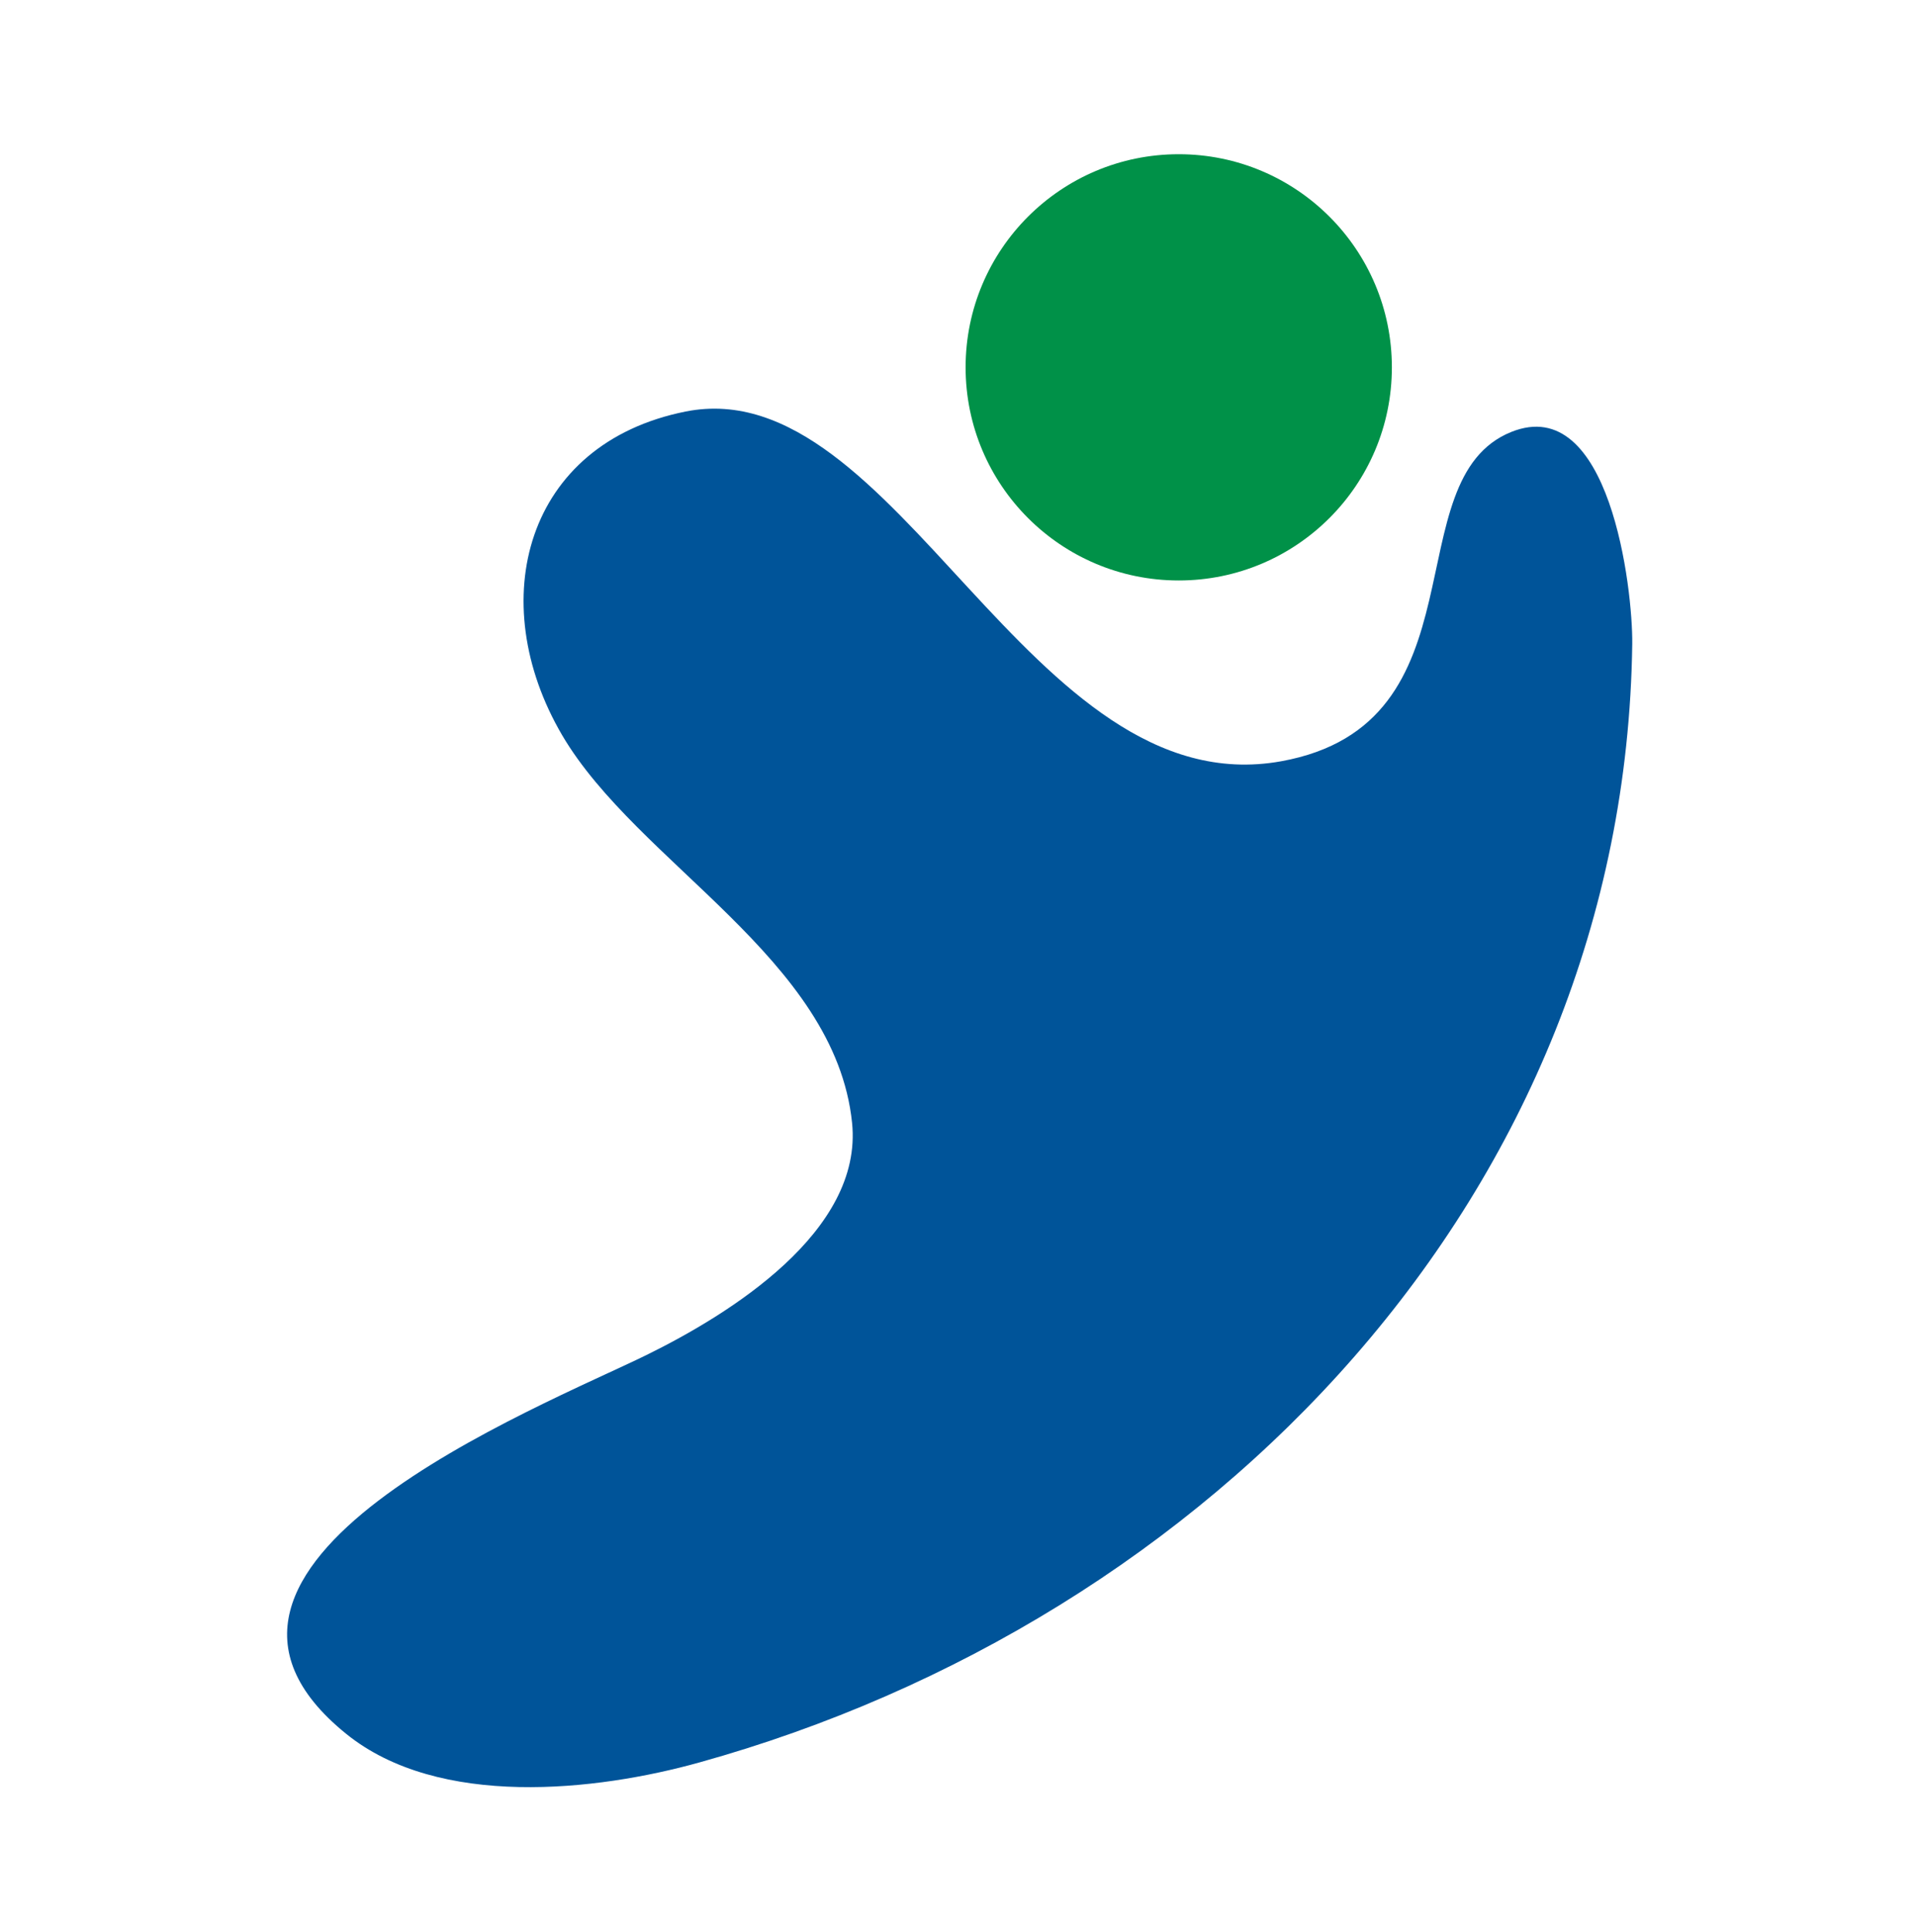
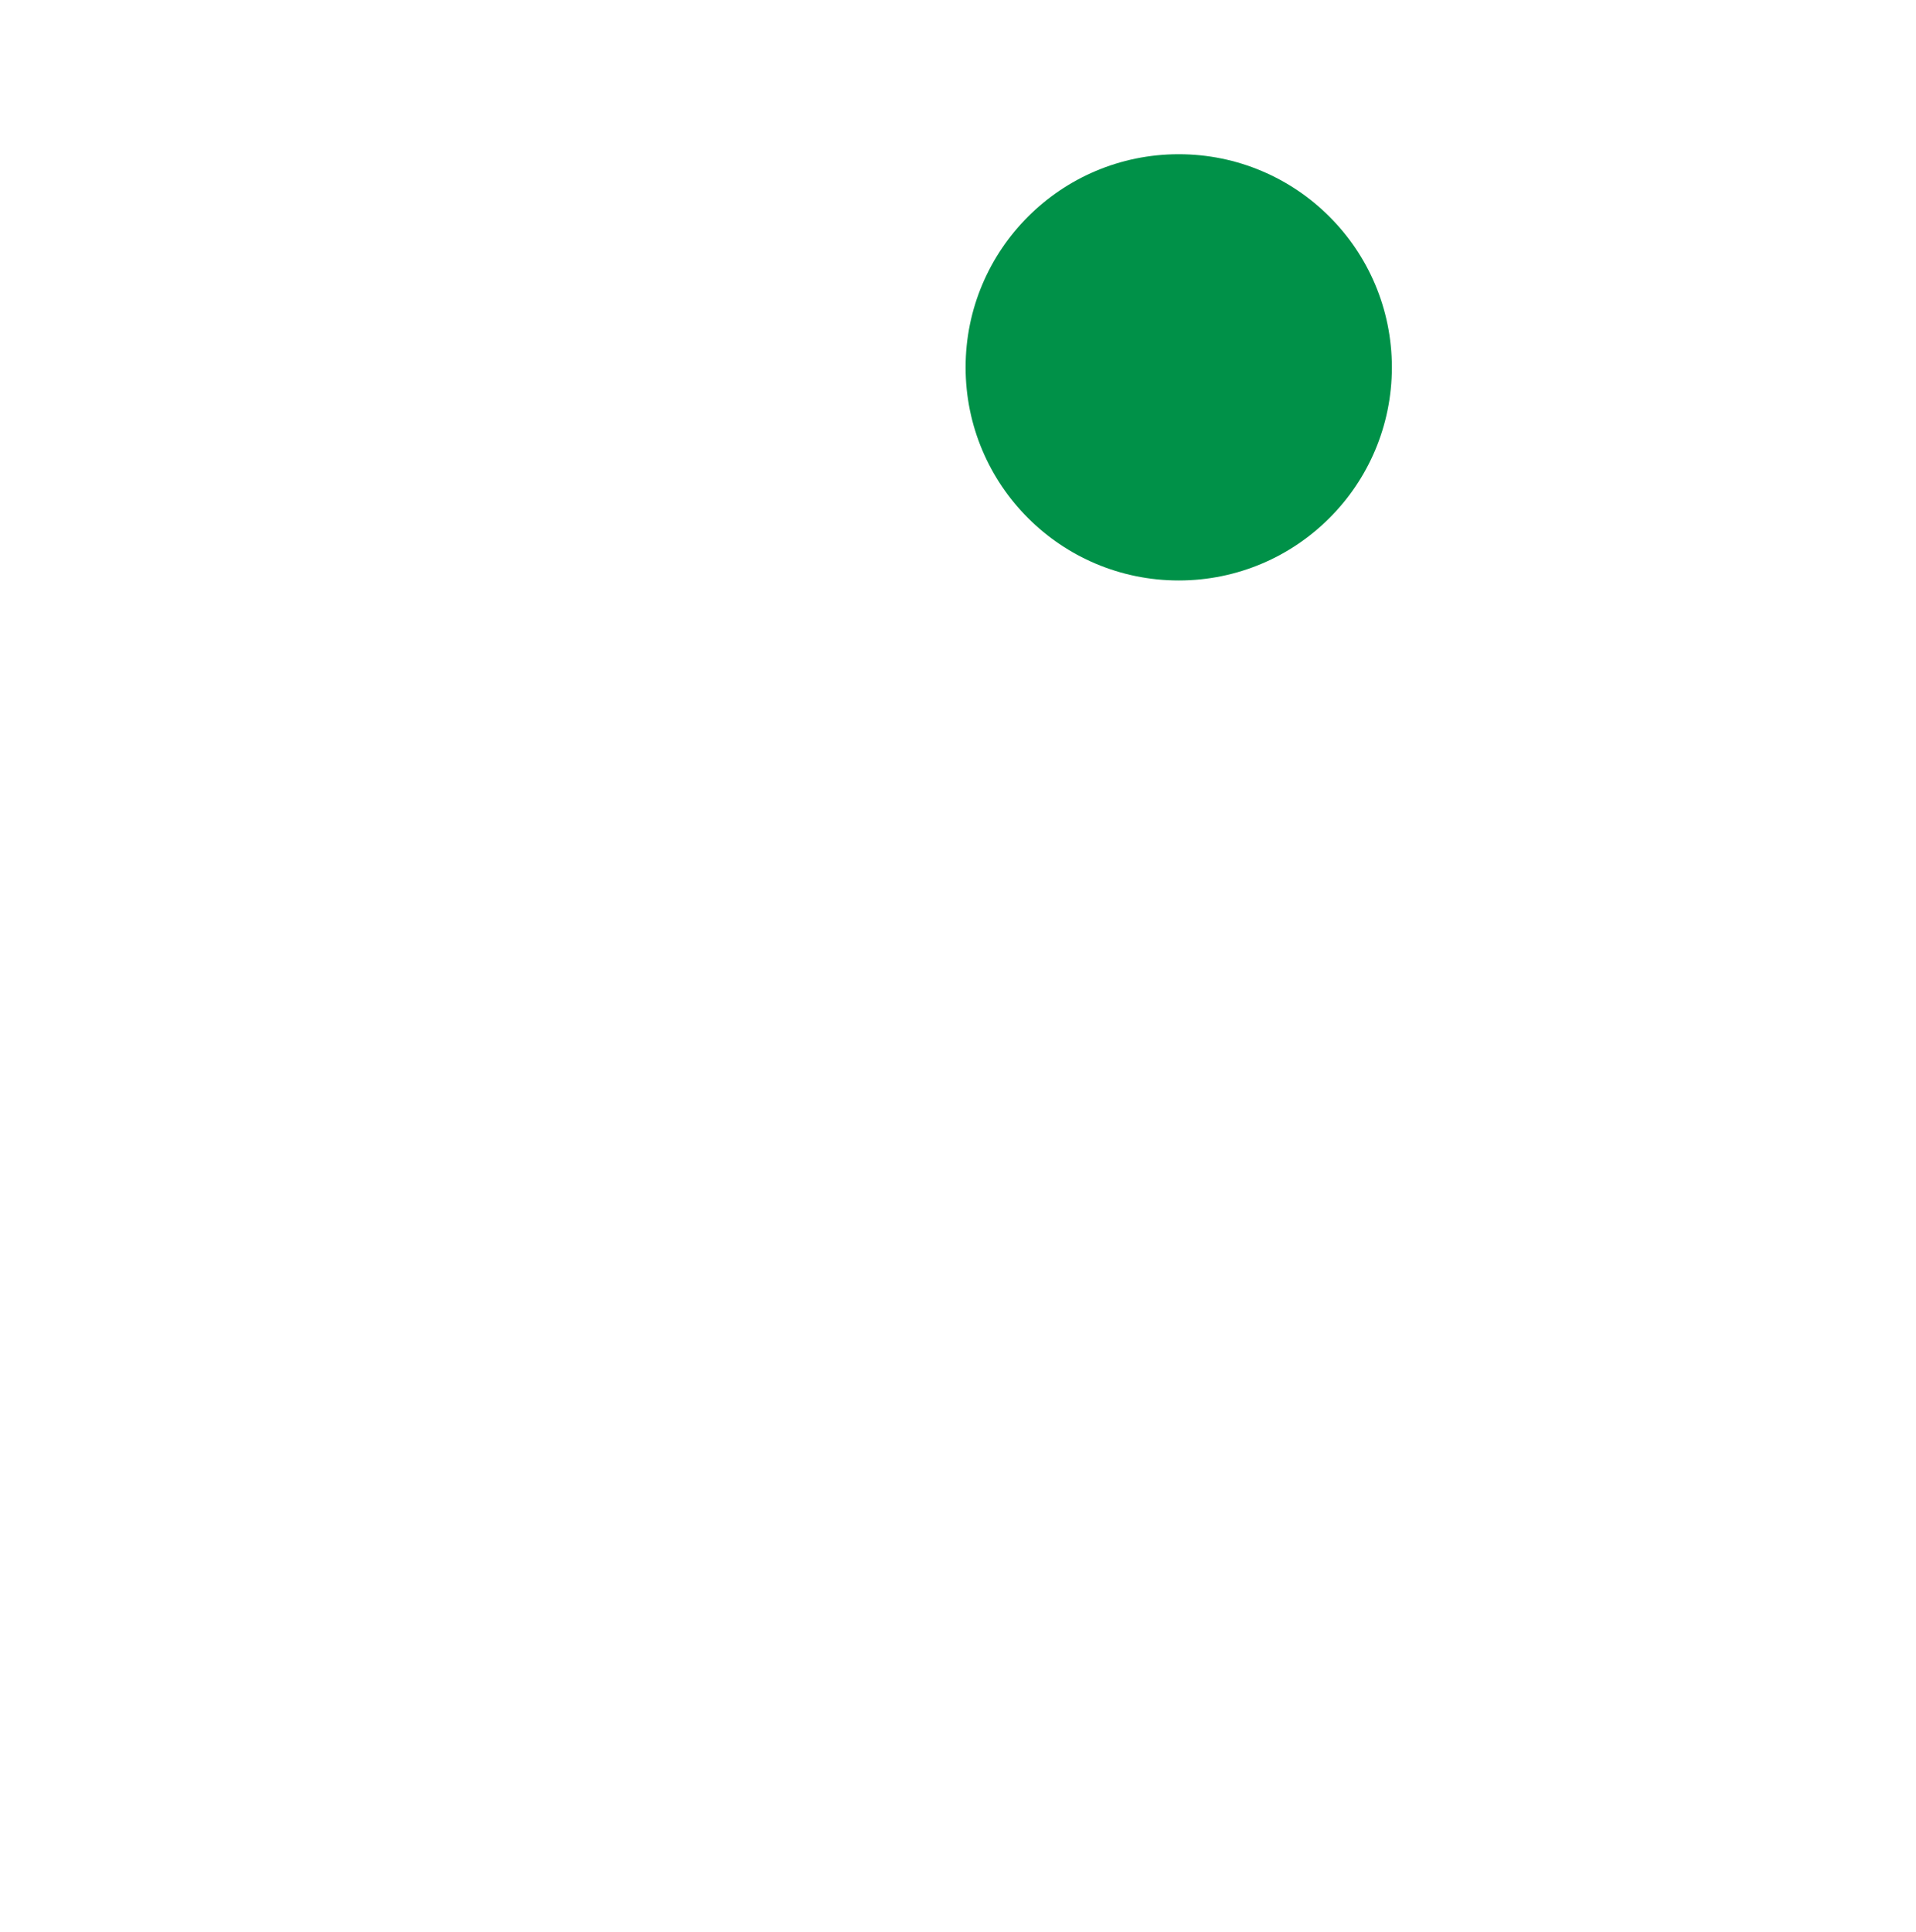
<svg xmlns="http://www.w3.org/2000/svg" version="1.1" viewBox="0.00 0.00 121.00 122.00">
  <circle fill="#009148" cx="74.44" cy="23.20" r="13.46" />
-   <path fill="#005499" d="   M 43.30 25.99   C 56.65 23.33 64.97 50.94 80.90 48.08   C 93.92 45.73 87.98 30.29 95.44 27.28   C 101.66 24.78 103.12 37.18 103.08 40.67   C 102.62 75.42 76.43 102.34 44.16 111.31   C 37.68 113.12 27.71 114.24 21.86 109.50   C 8.69 98.85 34.12 88.87 40.82 85.58   C 46.03 83.02 54.52 77.79 53.81 70.91   C 52.74 60.54 40.26 54.53 35.50 46.43   C 30.53 37.95 33.18 28.01 43.30 25.99   Z" />
</svg>